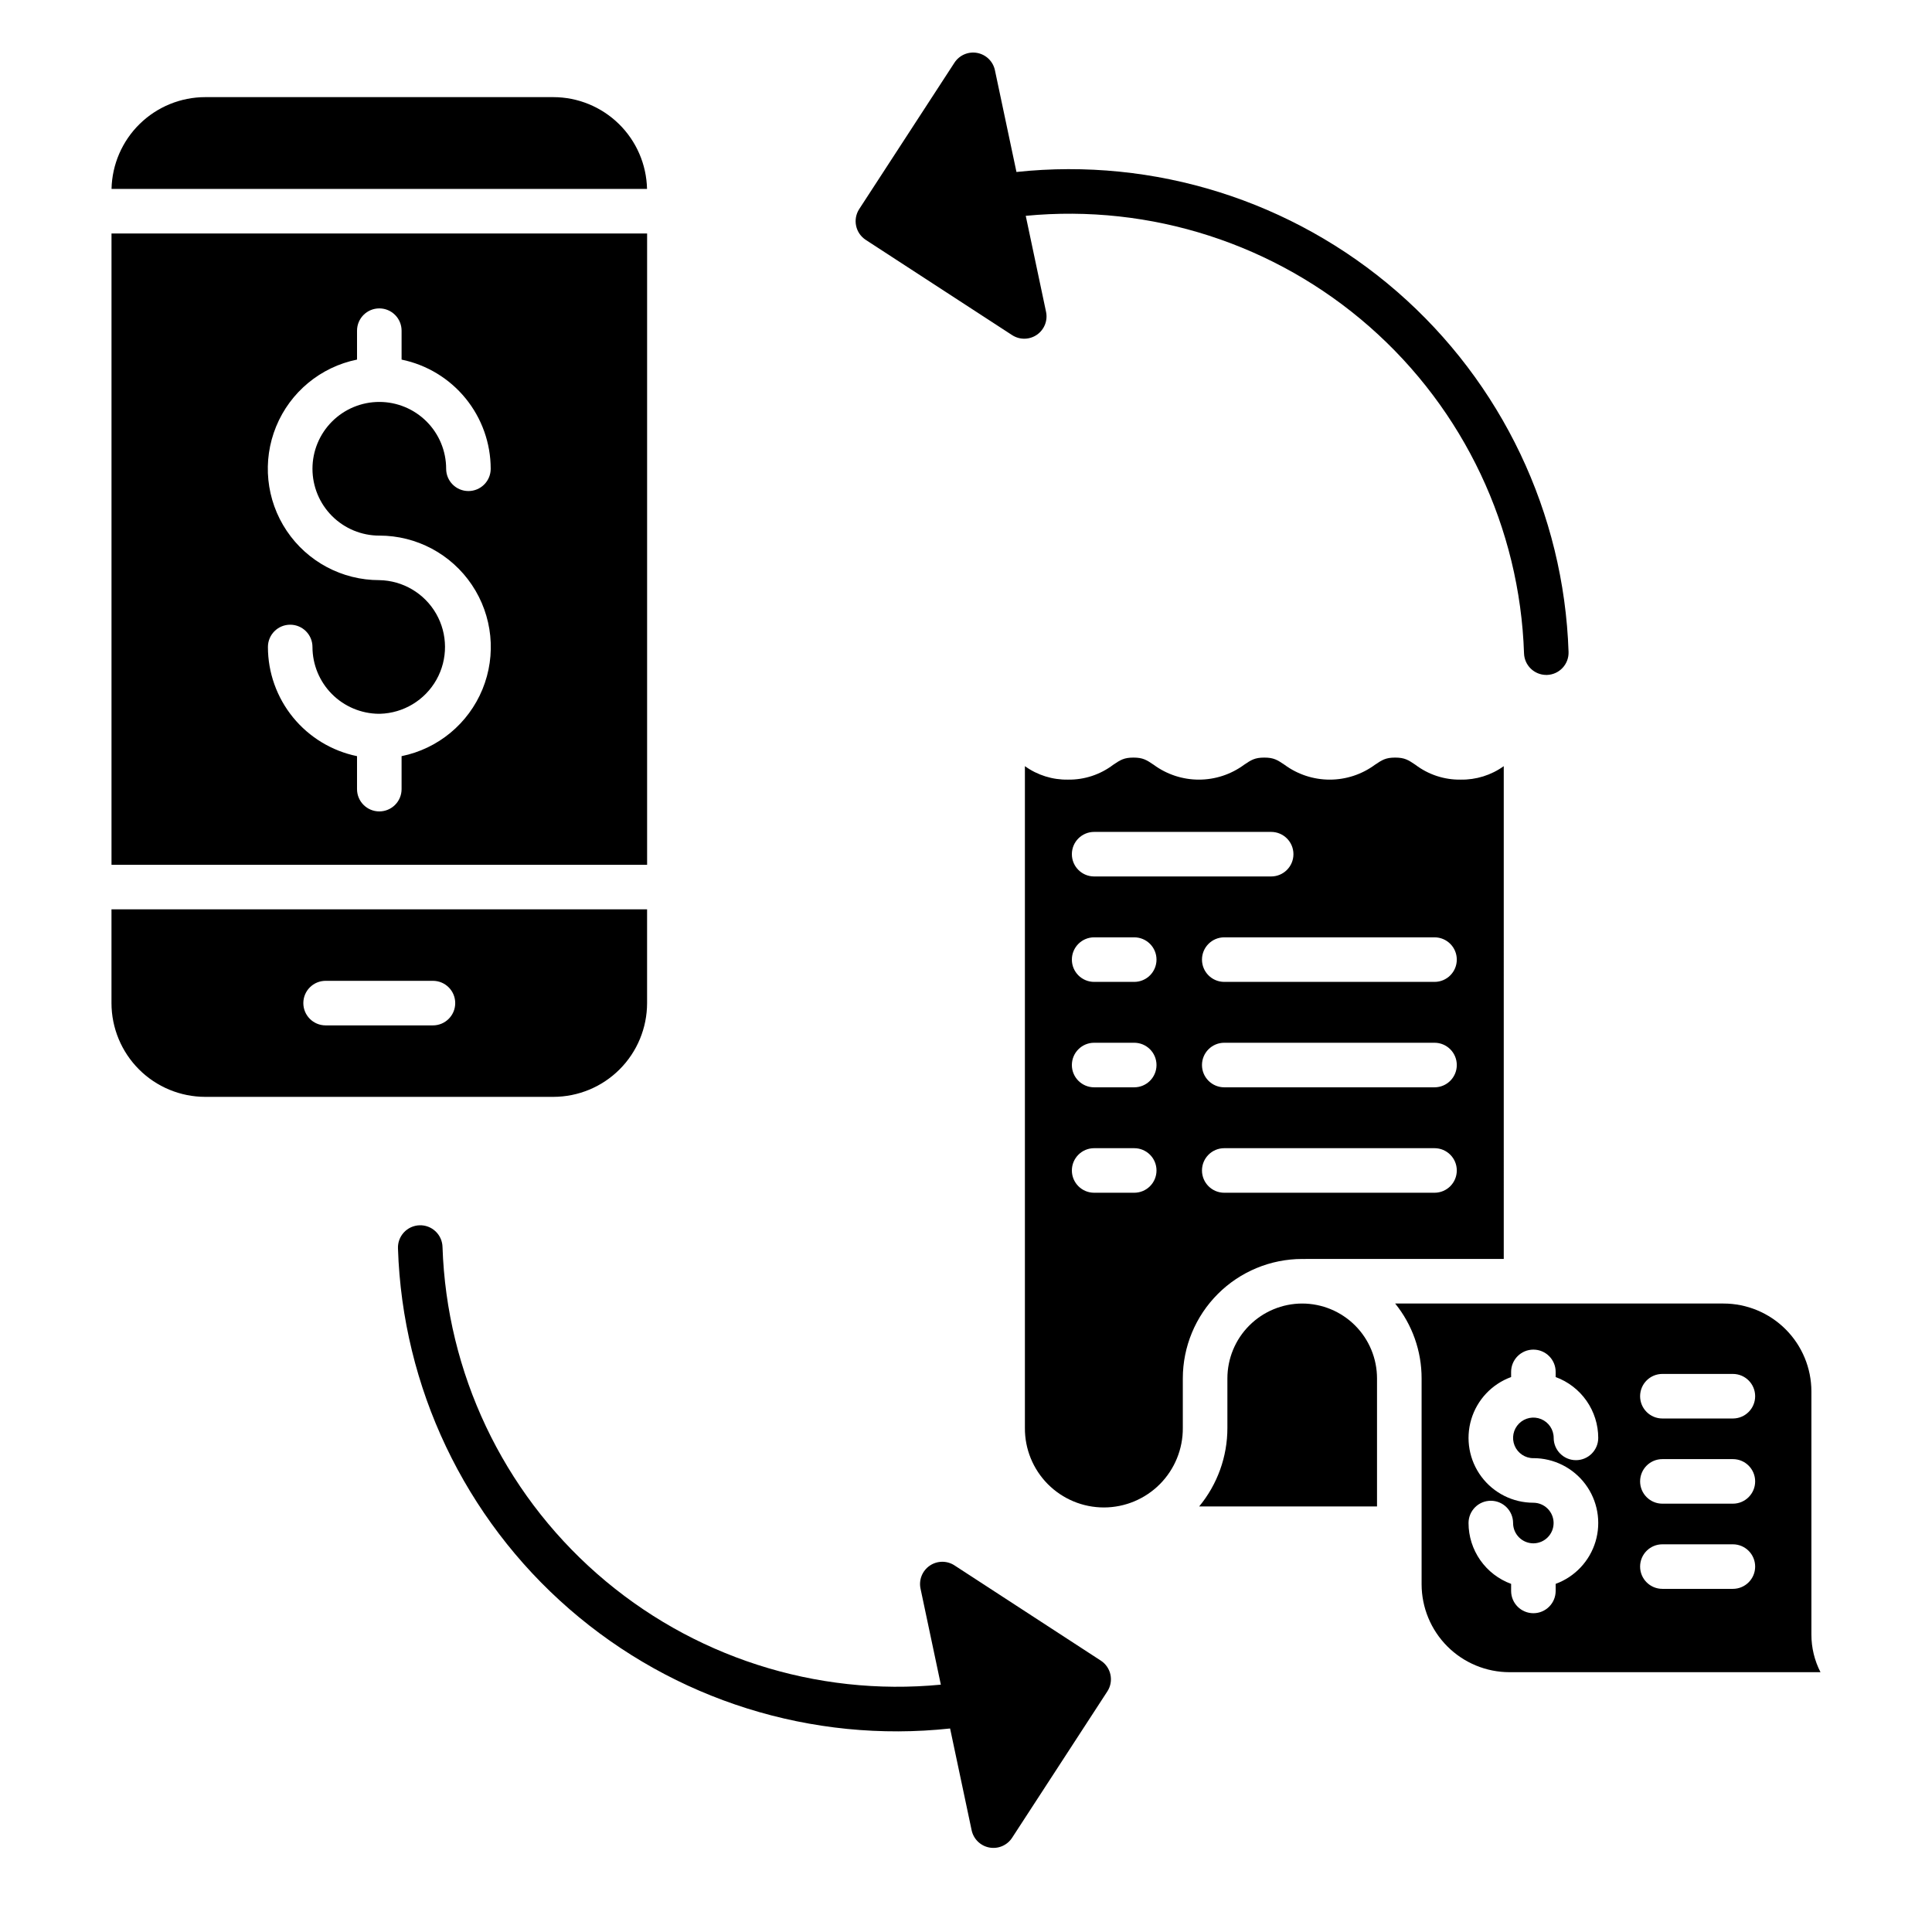
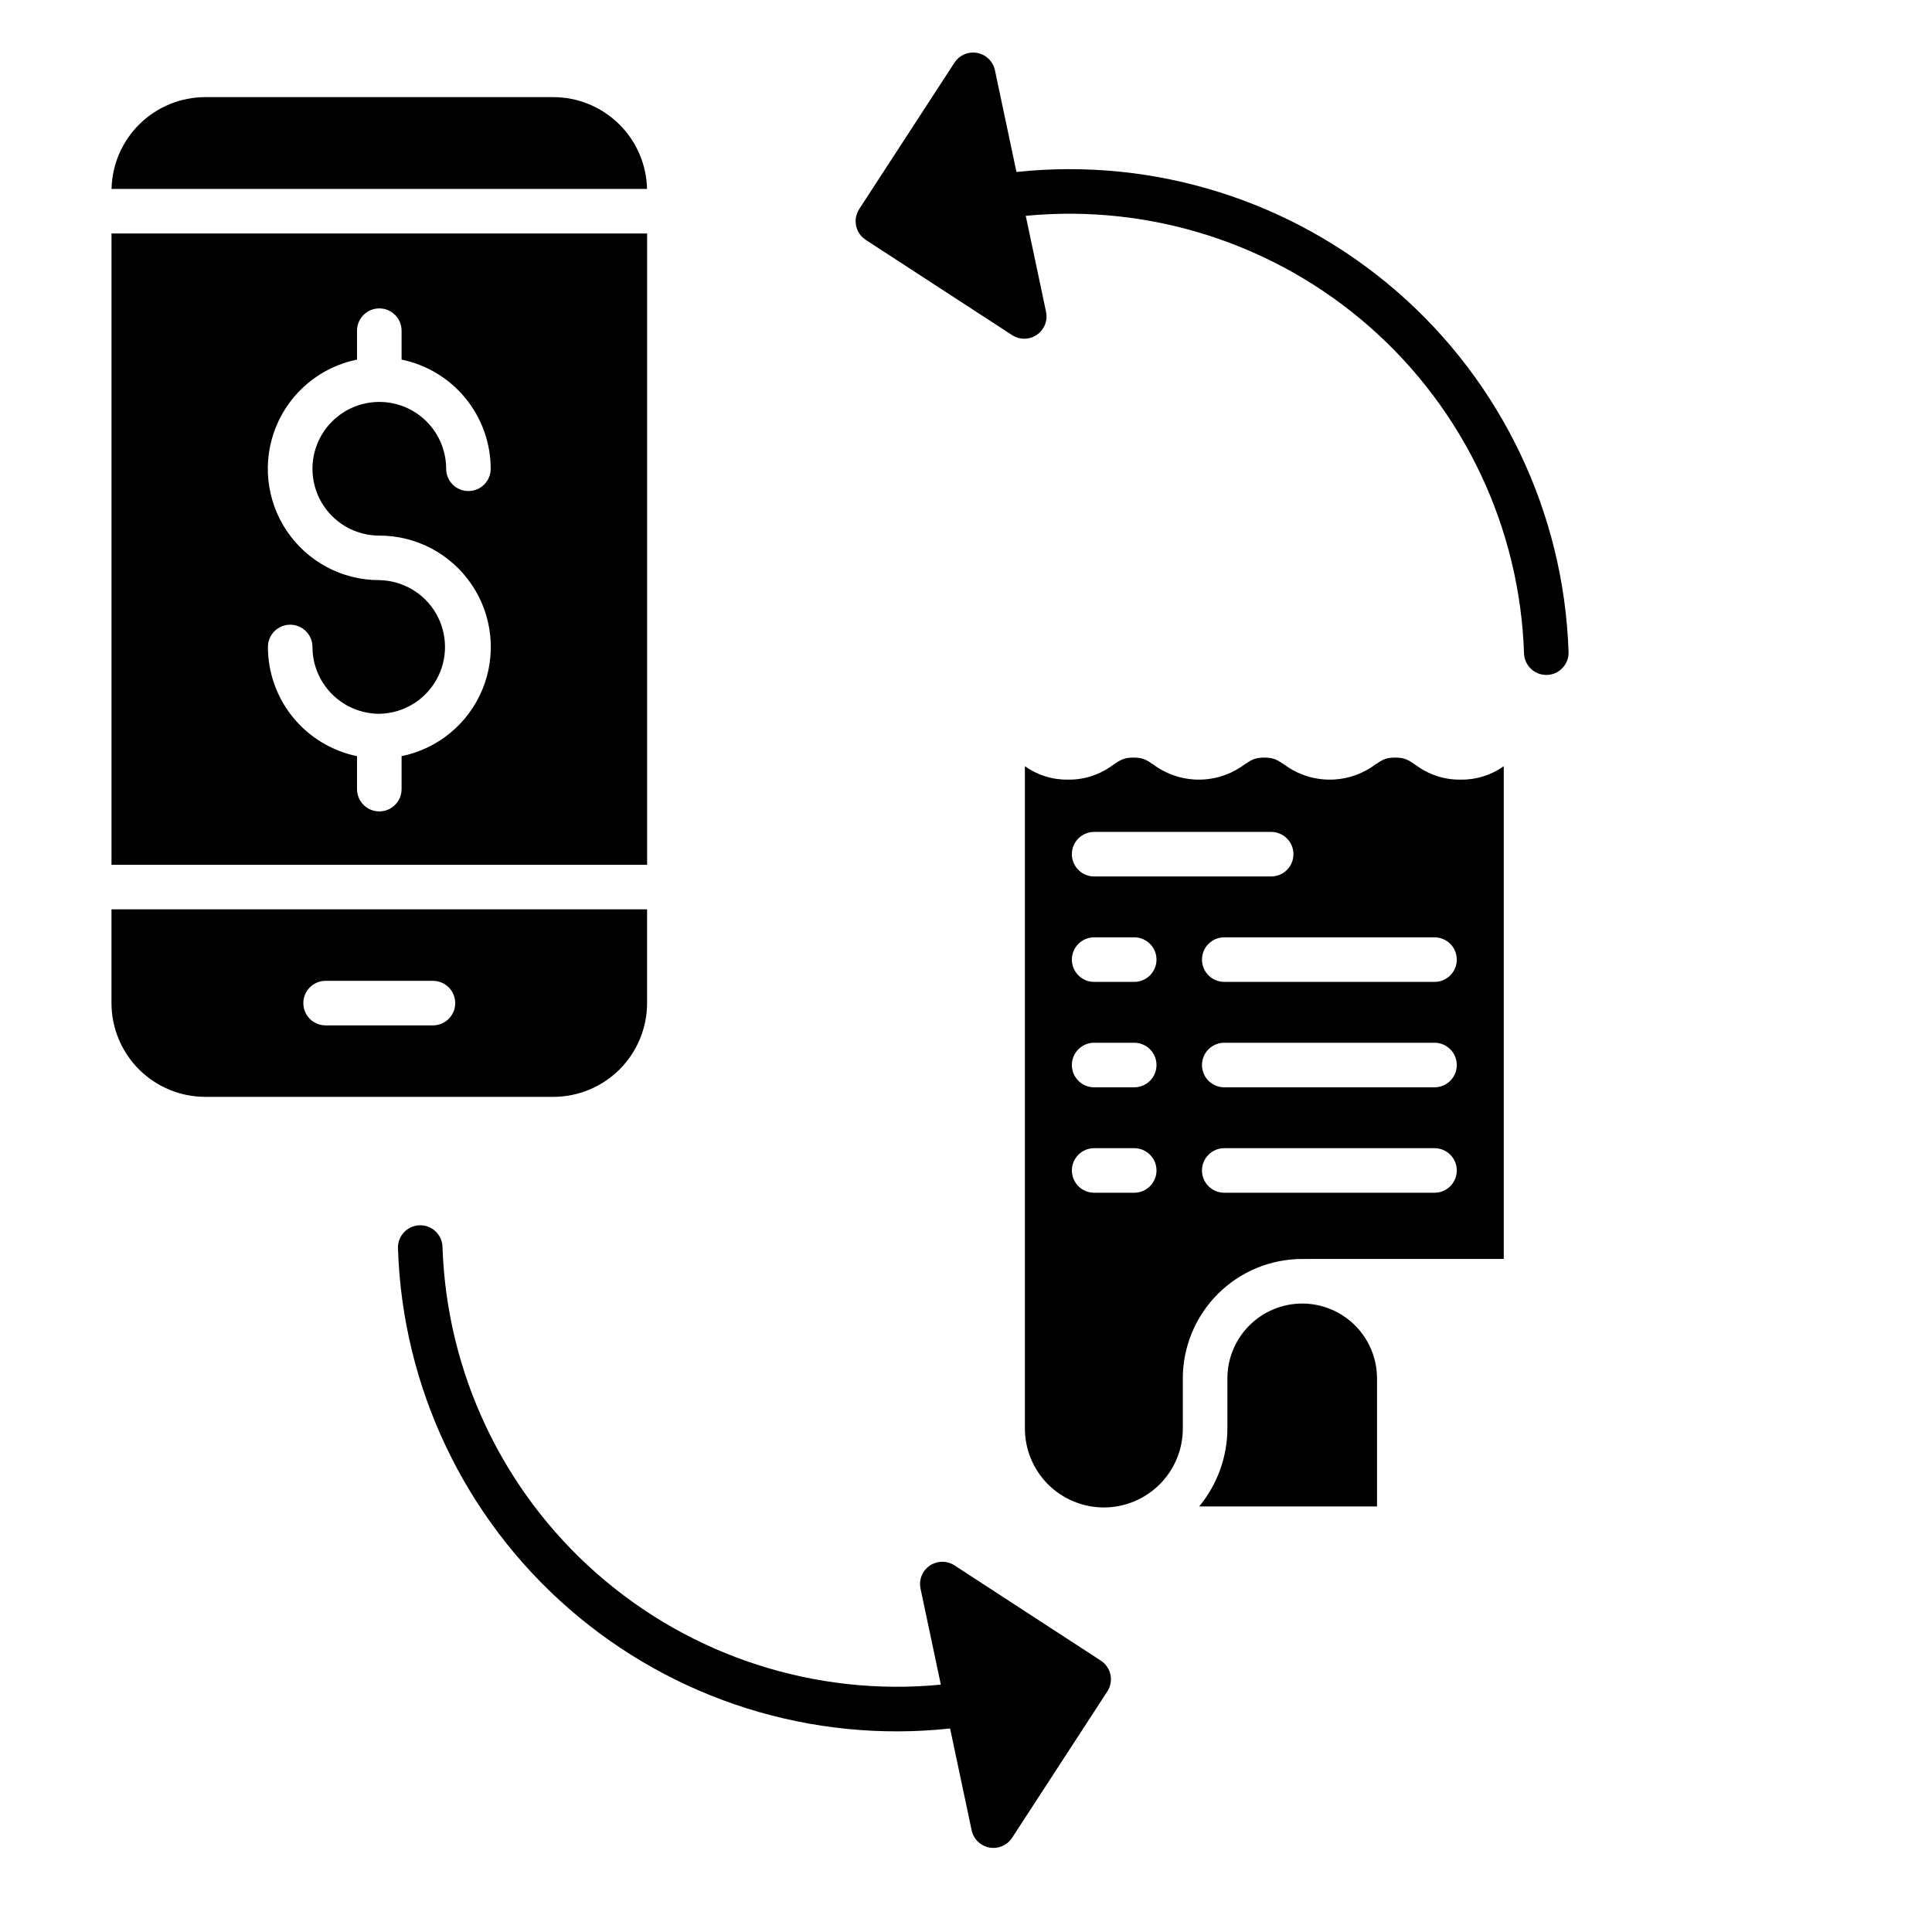
<svg xmlns="http://www.w3.org/2000/svg" fill="#000000" width="800px" height="800px" version="1.1" viewBox="144 144 512 512">
  <g>
    <path d="m290.64 434.68c6.586-0.008 12.902-2.625 17.559-7.285 4.66-4.656 7.277-10.973 7.285-17.559v-24.848h-141.94v24.848c0.008 6.586 2.629 12.902 7.285 17.559 4.656 4.66 10.973 7.277 17.562 7.285zm-60.348-30.75h28.445-0.004c3.262 0 5.906 2.644 5.906 5.906 0 3.258-2.644 5.902-5.906 5.902h-28.441c-3.262 0-5.906-2.644-5.906-5.902 0-3.262 2.644-5.906 5.906-5.906z" />
    <path d="m290.64 169.74h-92.25c-6.496 0.008-12.73 2.559-17.371 7.102-4.641 4.547-7.32 10.727-7.461 17.223h141.91c-0.145-6.496-2.82-12.676-7.461-17.219-4.641-4.547-10.875-7.098-17.367-7.106z" />
    <path d="m315.49 205.88h-141.94v167.31h141.94zm-70.973 80.059h0.004c9.848-0.012 19.051 4.891 24.539 13.07 5.488 8.176 6.539 18.555 2.797 27.664-3.742 9.109-11.781 15.754-21.434 17.715v8.742-0.004c0 3.262-2.644 5.906-5.902 5.906-3.262 0-5.906-2.644-5.906-5.906v-8.742 0.004c-6.664-1.371-12.648-4.996-16.953-10.266-4.301-5.269-6.656-11.863-6.66-18.664 0-3.262 2.641-5.906 5.902-5.906 3.262 0 5.902 2.644 5.902 5.906 0.008 4.664 1.852 9.141 5.137 12.453 3.281 3.312 7.742 5.199 12.406 5.25 0.059 0 0.113-0.008 0.172-0.008 0.059 0 0.113 0.008 0.172 0.008h-0.004c6.234-0.168 11.922-3.598 14.977-9.039 3.051-5.438 3.019-12.078-0.086-17.484-3.106-5.41-8.824-8.785-15.059-8.895-9.852 0.012-19.055-4.891-24.543-13.07-5.488-8.176-6.535-18.555-2.793-27.664 3.738-9.109 11.777-15.754 21.43-17.715v-7.66c0-3.262 2.644-5.906 5.906-5.906 3.258 0 5.902 2.644 5.902 5.906v7.668-0.004c6.664 1.371 12.652 4.996 16.953 10.266 4.301 5.269 6.656 11.863 6.664 18.664 0 3.262-2.644 5.906-5.906 5.906-3.258 0-5.902-2.644-5.902-5.906 0-4.695-1.867-9.203-5.188-12.523-3.32-3.32-7.828-5.188-12.523-5.188-4.699 0-9.203 1.867-12.527 5.188-3.32 3.32-5.188 7.828-5.188 12.523 0 4.699 1.867 9.203 5.188 12.527 3.324 3.32 7.828 5.188 12.527 5.188z" />
    <path d="m261.27 474.49c-0.031-1.578-0.695-3.078-1.844-4.164-1.145-1.086-2.68-1.668-4.258-1.613-1.578 0.055-3.07 0.738-4.141 1.898s-1.633 2.703-1.559 4.281c1.188 36.77 17.641 71.383 45.406 95.516s64.336 35.605 100.91 31.66l5.707 26.969v-0.004c0.496 2.336 2.348 4.144 4.695 4.582s4.731-0.582 6.031-2.586l25.234-38.785v0.004c1.777-2.734 1.004-6.391-1.727-8.168l-38.781-25.238c-2.004-1.301-4.594-1.27-6.562 0.082s-2.93 3.754-2.434 6.09l5.383 25.438c-33.133 3.203-66.113-7.438-91.125-29.402-25.012-21.961-39.828-53.293-40.938-86.559z" />
    <path d="m373.43 207.57 38.785 25.234c2 1.305 4.59 1.273 6.559-0.078 1.969-1.352 2.934-3.754 2.438-6.09l-5.379-25.438c33.129-3.203 66.109 7.441 91.121 29.402 25.008 21.965 39.824 53.293 40.93 86.559 0.109 3.18 2.715 5.703 5.898 5.707h0.207-0.004c3.258-0.113 5.812-2.844 5.699-6.102-1.223-36.754-17.688-71.344-45.441-95.473-27.758-24.129-64.301-35.621-100.87-31.715l-5.707-26.961v-0.004c-0.496-2.336-2.348-4.144-4.695-4.582s-4.727 0.582-6.031 2.586l-25.234 38.785c-1.777 2.734-1.004 6.391 1.727 8.168z" />
    <path d="m542.51 347.04c-3.324 2.394-7.336 3.644-11.434 3.57-4.316 0.062-8.531-1.32-11.973-3.93-1.891-1.273-2.84-1.91-5.371-1.91s-3.481 0.637-5.371 1.91c-3.469 2.555-7.66 3.93-11.969 3.93-4.305 0-8.5-1.375-11.969-3.93-1.891-1.273-2.84-1.91-5.371-1.91s-3.481 0.637-5.371 1.91h0.004c-3.469 2.555-7.664 3.93-11.969 3.93s-8.5-1.375-11.969-3.93c-1.891-1.273-2.84-1.91-5.371-1.91s-3.481 0.637-5.371 1.91h0.004c-3.441 2.609-7.652 3.992-11.969 3.93-4.098 0.074-8.105-1.176-11.43-3.57v175.38c-0.039 5.574 2.148 10.934 6.074 14.891 3.93 3.953 9.273 6.18 14.848 6.18 5.574 0 10.918-2.227 14.848-6.18 3.93-3.957 6.117-9.316 6.078-14.891v-13.141c0.008-8.387 3.344-16.43 9.277-22.363 5.93-5.934 13.973-9.27 22.363-9.277 0.215 0 0.426 0 0.637 0.008 0.09 0 0.184-0.008 0.277-0.008h52.5zm-97.93 113.05h-10.621c-3.258 0-5.902-2.644-5.902-5.906 0-3.258 2.644-5.902 5.902-5.902h10.621c3.262 0 5.906 2.644 5.906 5.902 0 3.262-2.644 5.906-5.906 5.906zm0-27.941h-10.621c-3.258 0-5.902-2.644-5.902-5.902 0-3.262 2.644-5.906 5.902-5.906h10.621c3.262 0 5.906 2.644 5.906 5.906 0 3.258-2.644 5.902-5.906 5.902zm0-27.938h-10.621c-3.258 0-5.902-2.644-5.902-5.906 0-3.258 2.644-5.902 5.902-5.902h10.621c3.262 0 5.906 2.644 5.906 5.902 0 3.262-2.644 5.906-5.906 5.906zm-10.621-27.938v-0.004c-3.258 0-5.902-2.641-5.902-5.902 0-3.262 2.644-5.902 5.902-5.902h46.91c3.262 0 5.906 2.641 5.906 5.902 0 3.262-2.644 5.902-5.906 5.902zm90.203 83.816h-55.719c-3.262 0-5.906-2.644-5.906-5.906 0-3.258 2.644-5.902 5.906-5.902h55.719c3.262 0 5.902 2.644 5.902 5.902 0 3.262-2.641 5.906-5.902 5.906zm0-27.941h-55.719c-3.262 0-5.906-2.644-5.906-5.902 0-3.262 2.644-5.906 5.906-5.906h55.719c3.262 0 5.902 2.644 5.902 5.906 0 3.258-2.641 5.902-5.902 5.902zm0-27.938h-55.719c-3.262 0-5.906-2.644-5.906-5.906 0-3.258 2.644-5.902 5.906-5.902h55.719c3.262 0 5.902 2.644 5.902 5.902 0 3.262-2.641 5.906-5.902 5.906z" />
    <path d="m489.1 489.45c-5.258 0.008-10.297 2.098-14.016 5.816s-5.809 8.758-5.812 14.016v13.141c0.008 7.594-2.641 14.953-7.481 20.801h47.133v-33.941c-0.004-5.258-2.094-10.297-5.809-14.016-3.719-3.719-8.758-5.809-14.016-5.816z" />
-     <path d="m624.04 512.75c-0.004-6.18-2.461-12.102-6.828-16.469-4.367-4.371-10.293-6.828-16.469-6.832h-87.008c4.539 5.613 7.012 12.613 7.004 19.832v54.57c0.008 6.176 2.465 12.098 6.832 16.469 4.367 4.367 10.289 6.824 16.469 6.828h82.414-0.004c-1.586-3.082-2.414-6.5-2.41-9.965zm-73.676 17.676c5.426-0.004 10.535 2.559 13.781 6.91 3.242 4.348 4.242 9.977 2.691 15.176-1.555 5.203-5.473 9.363-10.57 11.227v1.871c0 3.262-2.641 5.906-5.902 5.906s-5.902-2.644-5.902-5.906v-1.867c-3.305-1.211-6.16-3.406-8.176-6.289-2.019-2.883-3.106-6.316-3.109-9.832 0-3.262 2.644-5.906 5.902-5.906 3.262 0 5.906 2.644 5.906 5.906 0.004 2.938 2.359 5.328 5.297 5.375h0.082 0.082c2.945-0.055 5.297-2.473 5.277-5.418-0.023-2.949-2.414-5.328-5.359-5.34-5.426 0.004-10.535-2.559-13.777-6.906-3.246-4.352-4.242-9.977-2.691-15.18 1.551-5.199 5.469-9.359 10.566-11.223v-1.367c0-3.258 2.641-5.902 5.902-5.902s5.902 2.644 5.902 5.902v1.367c3.305 1.211 6.156 3.406 8.176 6.289 2.016 2.883 3.102 6.316 3.109 9.832 0 3.262-2.644 5.906-5.906 5.906-3.258 0-5.902-2.644-5.902-5.906 0-2.176-1.312-4.137-3.32-4.969-2.012-0.832-4.324-0.371-5.863 1.168-1.539 1.539-2 3.852-1.168 5.863 0.836 2.008 2.797 3.32 4.973 3.32zm52.867 34.637h-18.684c-3.262 0-5.902-2.641-5.902-5.902s2.641-5.902 5.902-5.902h18.684c3.262 0 5.902 2.641 5.902 5.902s-2.641 5.902-5.902 5.902zm0-22.574h-18.684c-3.262 0-5.902-2.644-5.902-5.902 0-3.262 2.641-5.906 5.902-5.906h18.684c3.262 0 5.902 2.644 5.902 5.906 0 3.258-2.641 5.902-5.902 5.902zm0-22.574h-18.684c-3.262 0-5.902-2.644-5.902-5.902 0-3.262 2.641-5.906 5.902-5.906h18.684c3.262 0 5.902 2.644 5.902 5.906 0 3.258-2.641 5.902-5.902 5.902z" />
  </g>
</svg>